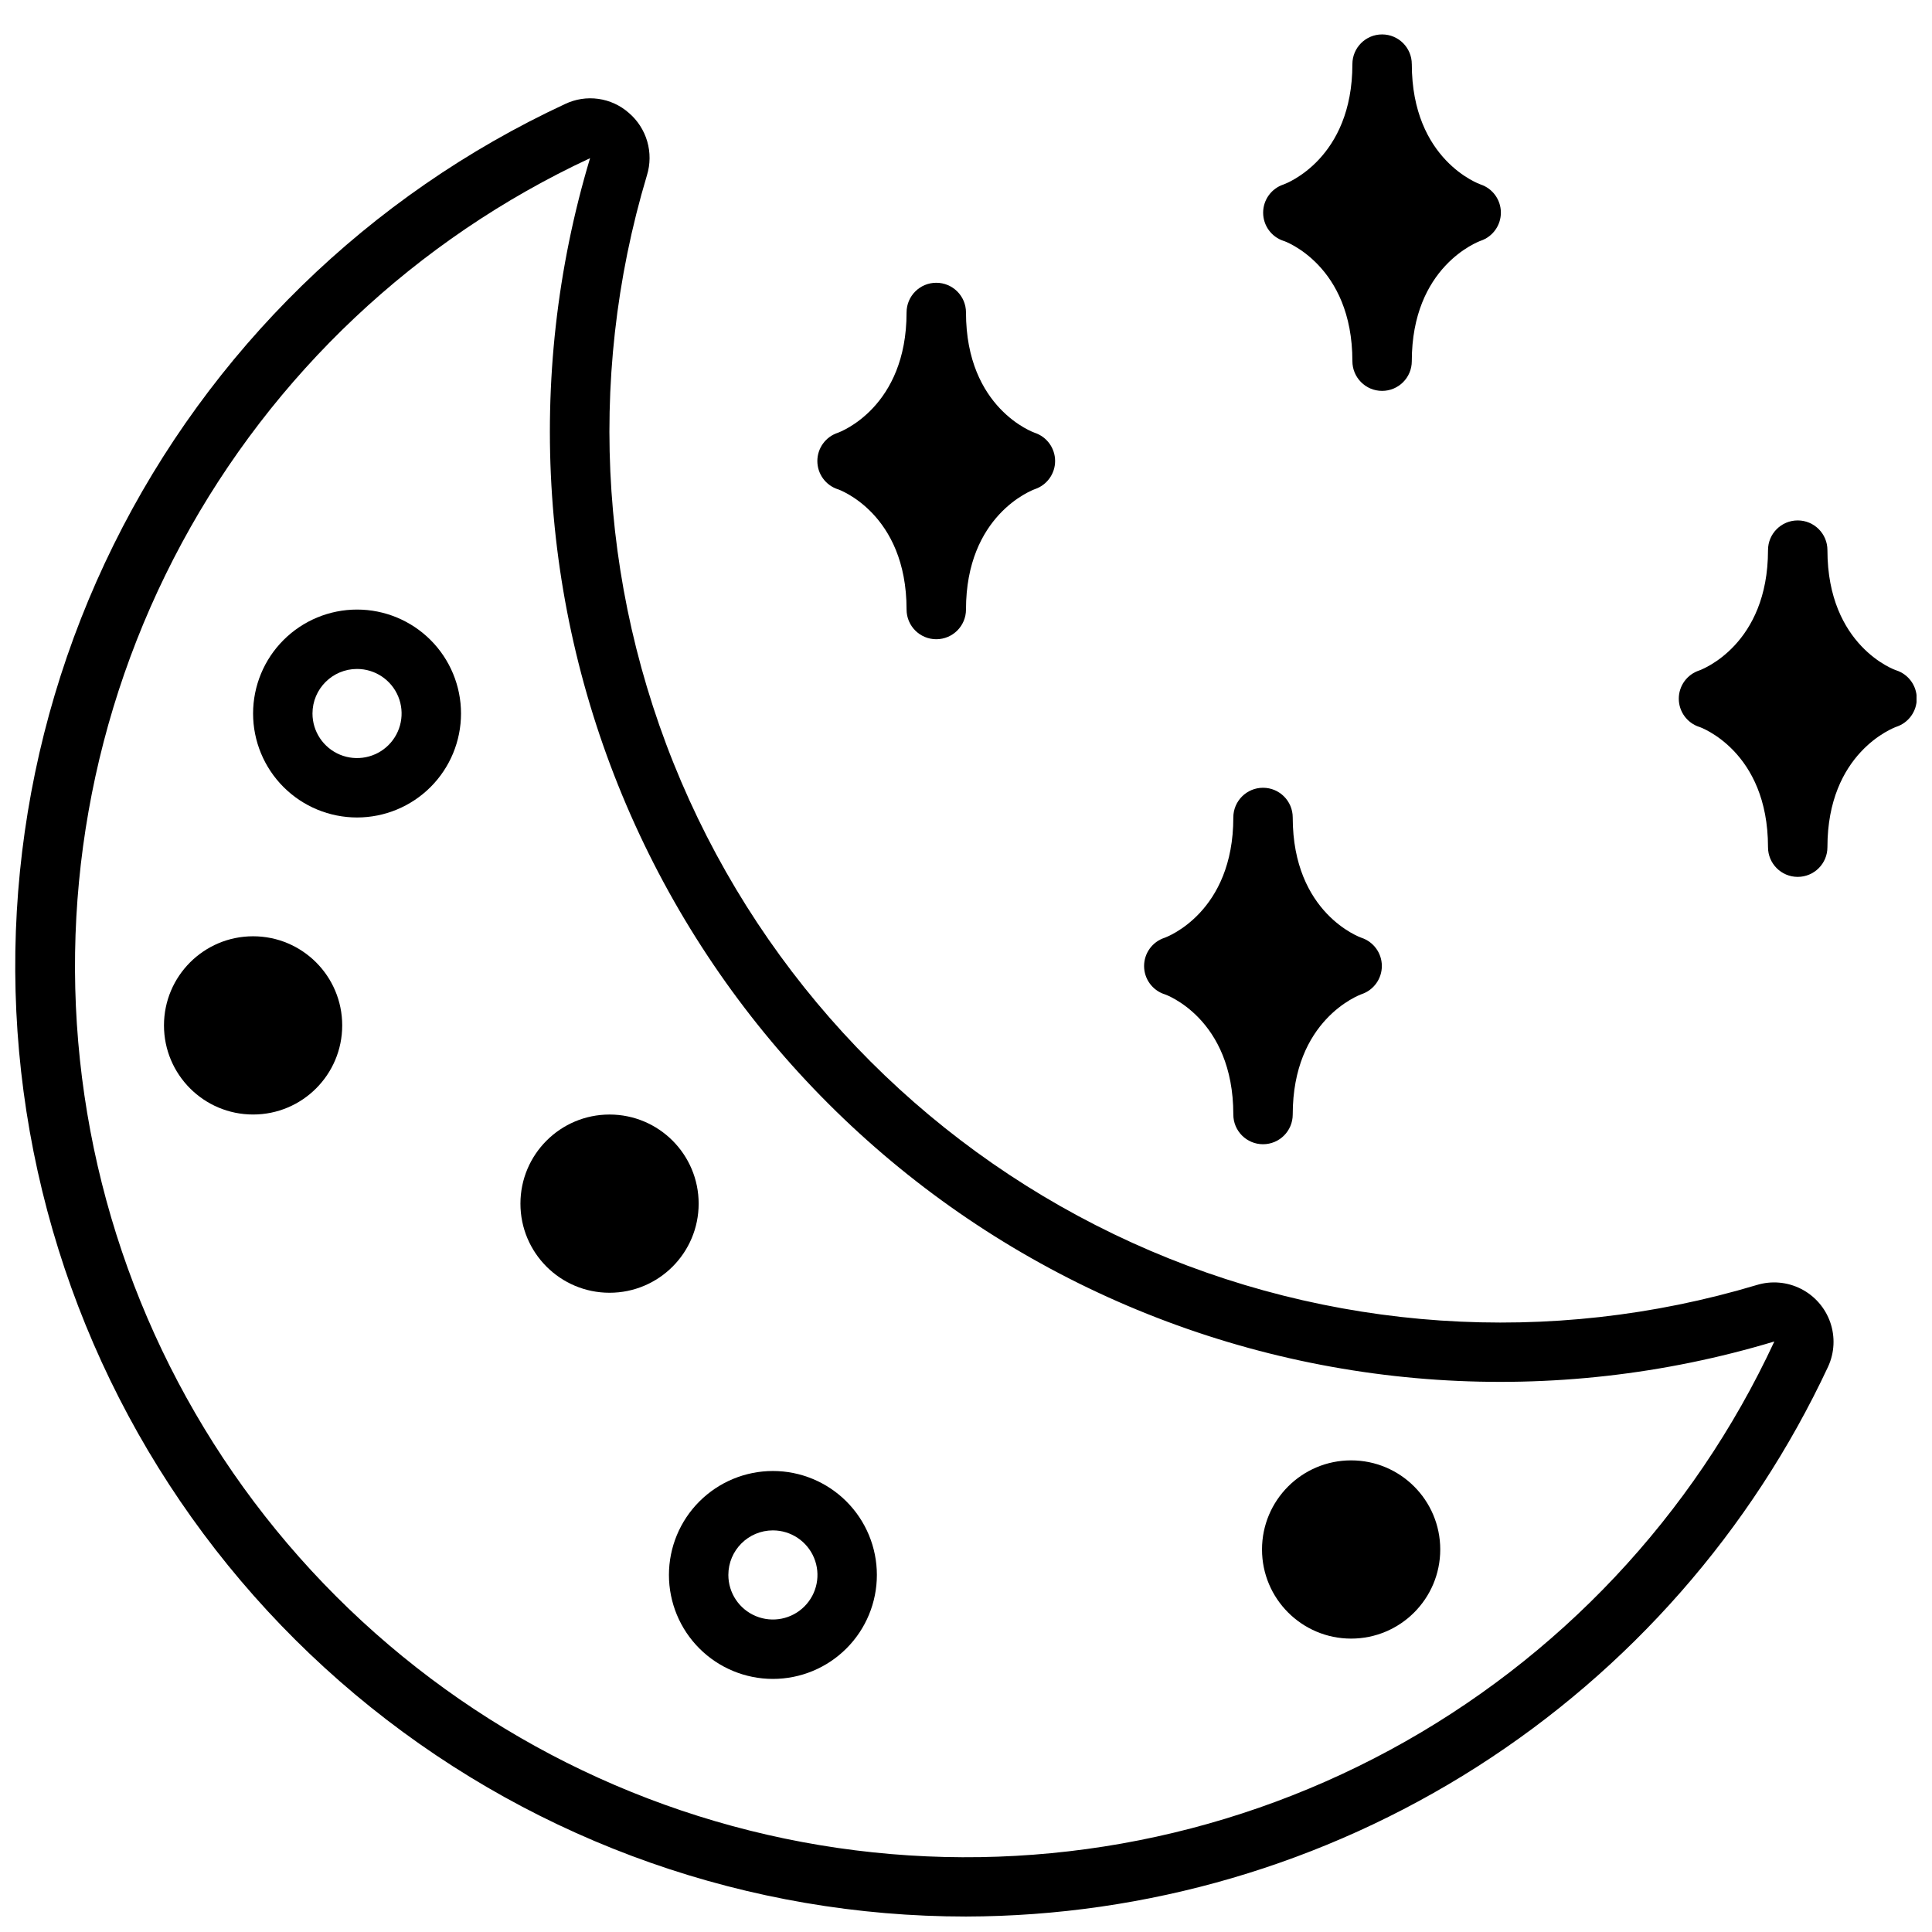
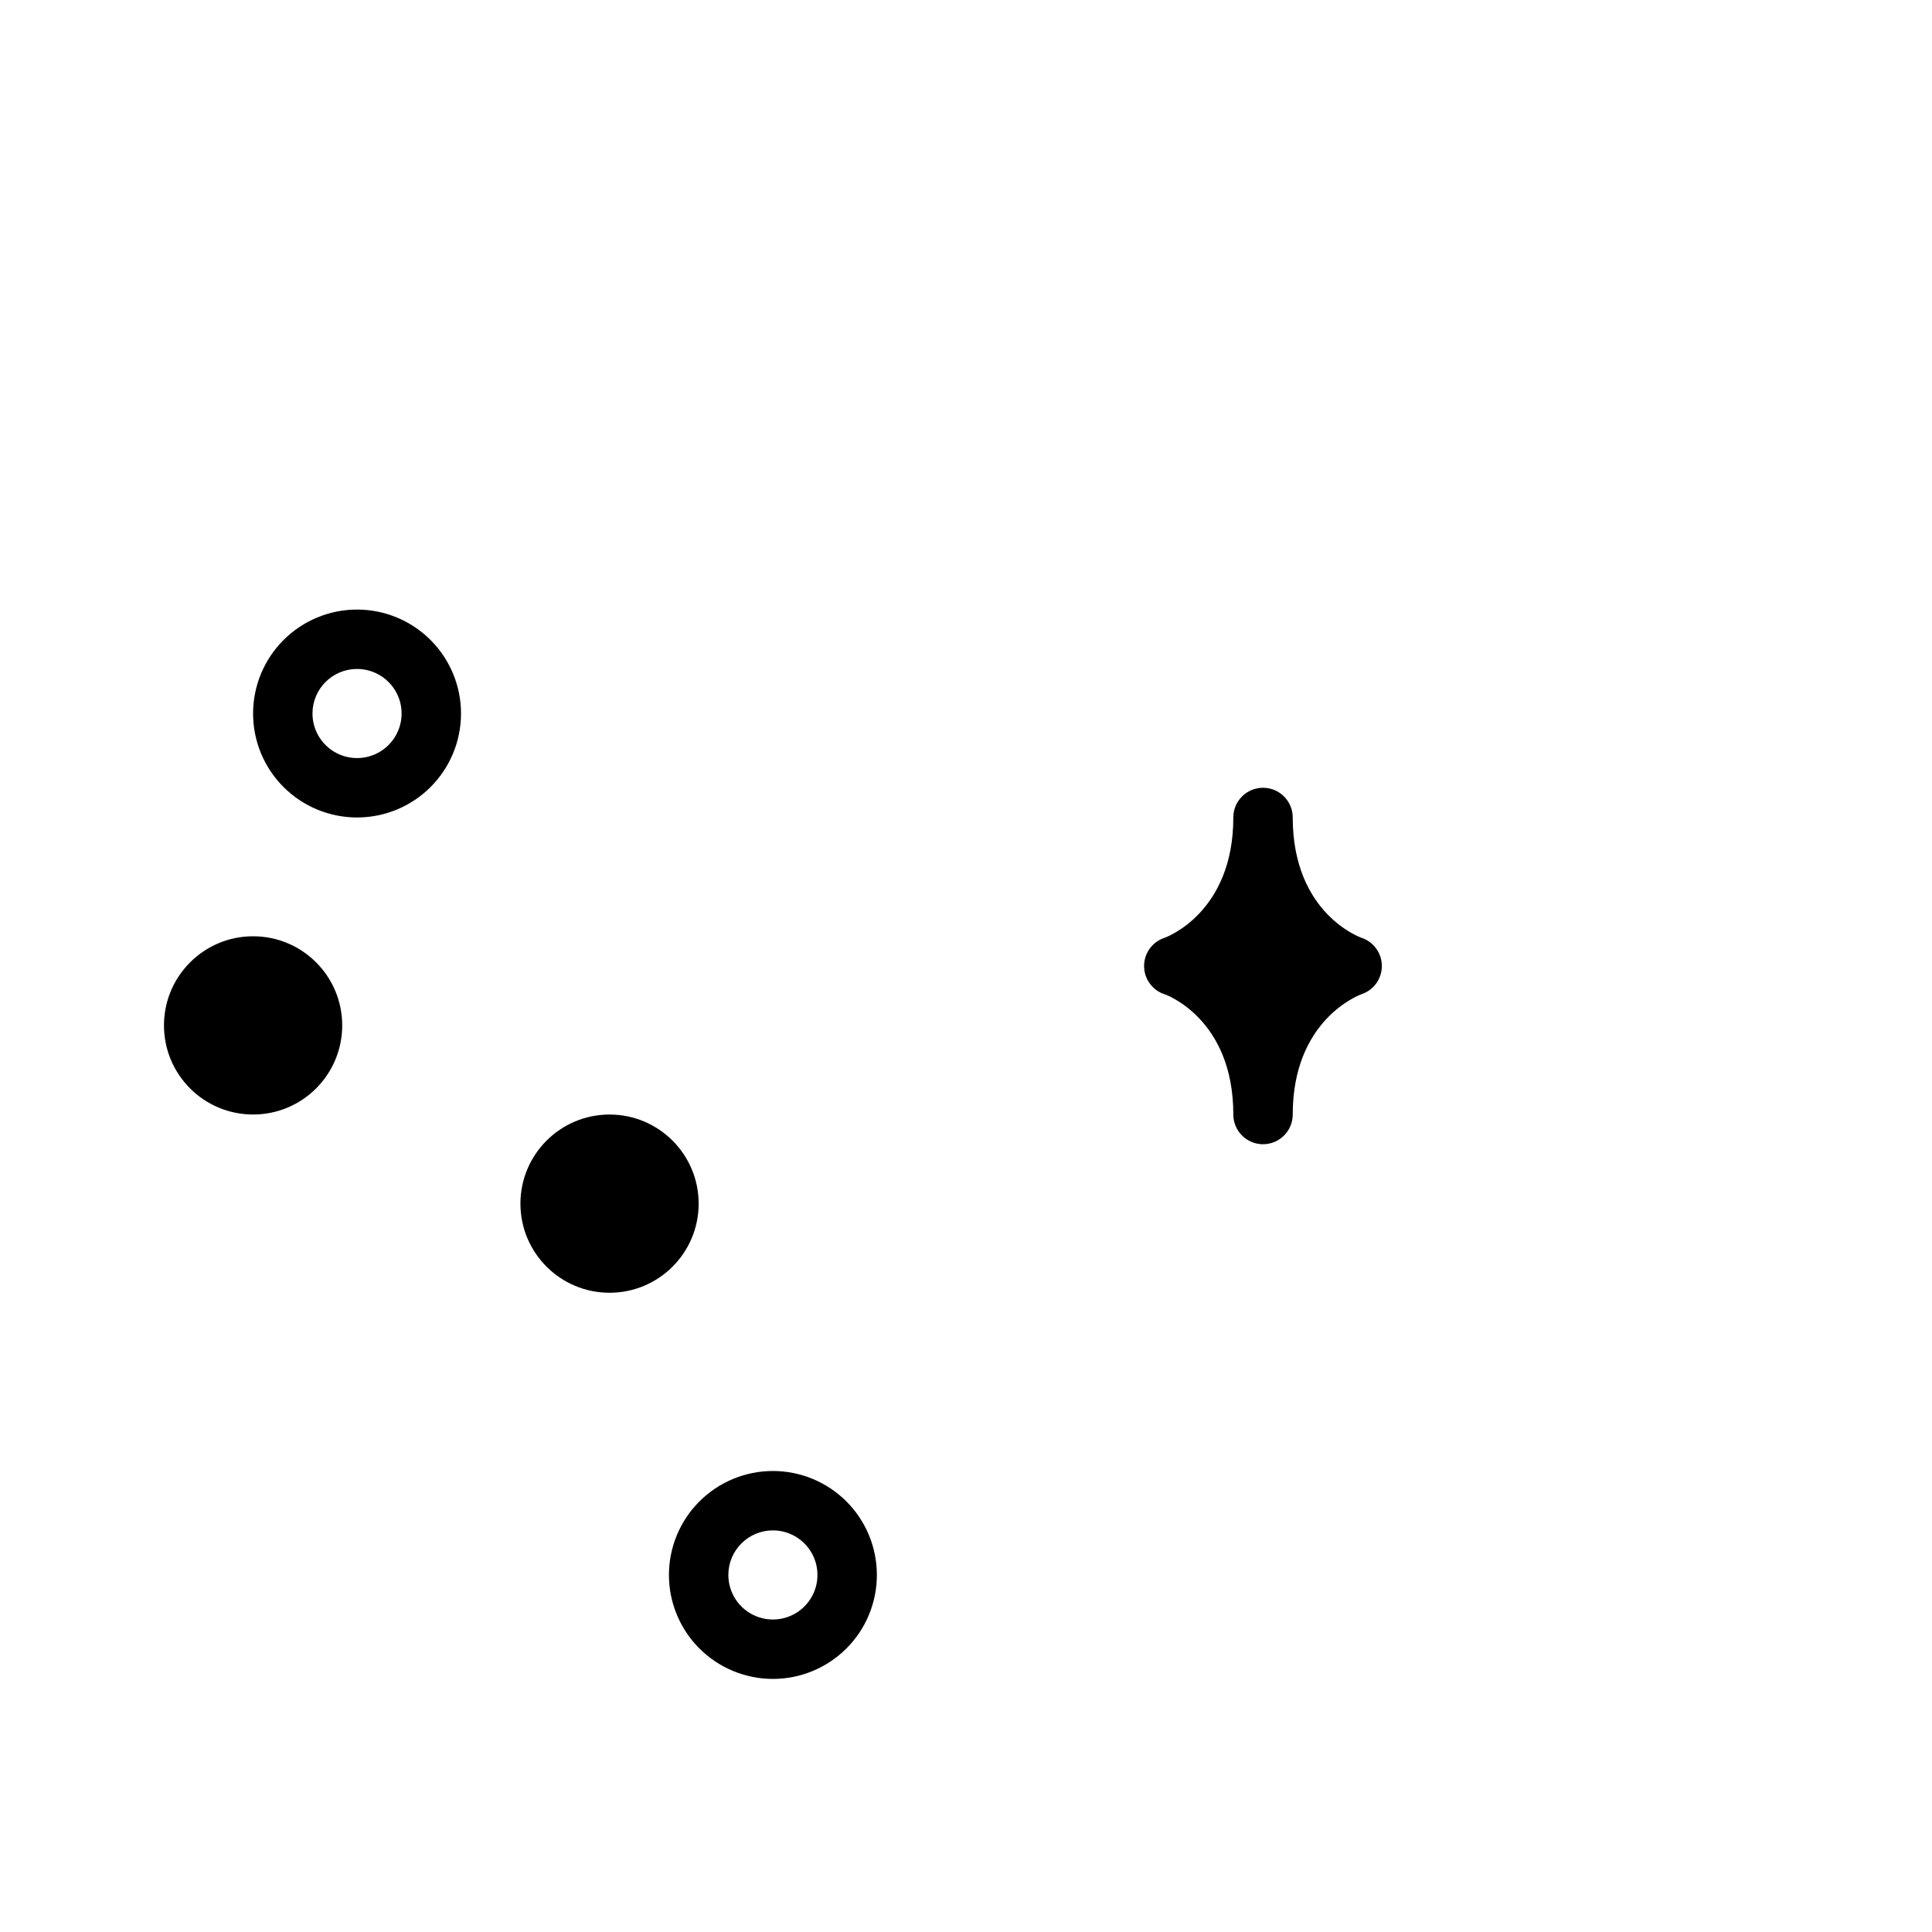
<svg xmlns="http://www.w3.org/2000/svg" width="800px" height="800px" version="1.1" viewBox="144 144 512 512">
  <defs>
    <clipPath id="b">
      <path d="m148.09 170h481.91v481.9h-481.91z" />
    </clipPath>
    <clipPath id="a">
      <path d="m588 281h63.902v96h-63.902z" />
    </clipPath>
  </defs>
  <g clip-path="url(#b)">
-     <path d="m400 651.9c47.977-0.102 94.938-13.855 135.39-39.652 40.453-25.801 72.73-62.574 93.062-106.04 1.711-3.699 1.918-7.914 0.586-11.766-1.336-3.848-4.113-7.031-7.742-8.875-3.633-1.848-7.84-2.215-11.738-1.023-54.723 16.406-113.54 12.422-165.55-11.215-52.016-23.633-93.699-65.316-117.34-117.33-23.637-52.012-27.621-110.83-11.219-165.55 0.902-2.922 0.926-6.047 0.074-8.984-0.855-2.938-2.551-5.562-4.875-7.547-2.273-2.004-5.082-3.297-8.082-3.715-3-0.422-6.055 0.051-8.789 1.352-52.023 24.18-94.234 65.391-119.66 116.82-25.418 51.43-32.523 109.99-20.137 166.01s43.52 106.12 88.254 142.04c44.734 35.918 100.39 55.488 157.76 55.477zm-99.629-465.98c-17.539 58.387-13.301 121.15 11.922 176.65 25.223 55.5 69.723 99.965 125.24 125.15 55.52 25.184 118.29 29.371 176.66 11.793v0.047c-21.426 46.105-57.156 84.062-101.88 108.23-44.723 24.172-96.055 33.262-146.36 25.926-50.309-7.336-96.902-30.711-132.86-66.648-35.961-35.938-59.359-82.52-66.727-132.82-7.367-50.305 1.695-101.64 25.84-146.38 24.145-44.738 62.082-80.492 108.17-101.95z" />
-   </g>
+     </g>
  <path d="m452.61 407.47c0.184 0.062 18.234 6.367 18.234 31.891 0 4.348 3.523 7.871 7.871 7.871s7.871-3.523 7.871-7.871c0-24.992 17.422-31.598 18.293-31.914h0.004c3.195-1.094 5.336-4.106 5.32-7.481-0.012-3.379-2.18-6.371-5.383-7.438-0.184-0.062-18.234-6.367-18.234-31.891 0-4.348-3.523-7.871-7.871-7.871s-7.871 3.523-7.871 7.871c0 25.098-17.555 31.652-18.23 31.891h-0.004c-3.231 1.062-5.414 4.078-5.414 7.481 0 3.398 2.184 6.414 5.414 7.477z" />
  <g clip-path="url(#a)">
-     <path d="m594.31 336.62c0.18 0.062 18.23 6.367 18.23 31.891 0 4.348 3.523 7.871 7.871 7.871 4.348 0 7.875-3.523 7.875-7.871 0-24.992 17.422-31.598 18.293-31.914 3.227-1.074 5.398-4.102 5.383-7.5-0.016-3.402-2.211-6.41-5.445-7.457-0.184-0.023-18.23-6.328-18.23-31.852 0-4.348-3.527-7.871-7.875-7.871-4.348 0-7.871 3.523-7.871 7.871 0 25.098-17.555 31.652-18.23 31.891-3.231 1.062-5.414 4.078-5.414 7.477 0 3.402 2.184 6.418 5.414 7.481z" />
-   </g>
-   <path d="m484.16 207.82c0.188 0.062 18.238 6.375 18.238 31.898v-0.004c0 4.348 3.523 7.875 7.871 7.875 4.348 0 7.871-3.527 7.871-7.875 0-24.992 17.422-31.598 18.293-31.922l0.004 0.004c3.188-1.098 5.324-4.106 5.312-7.481-0.016-3.371-2.176-6.359-5.375-7.43-0.18-0.062-18.23-6.375-18.23-31.891h-0.004c0-4.348-3.523-7.871-7.871-7.871-4.348 0-7.871 3.523-7.871 7.871 0 25.09-17.562 31.645-18.238 31.891-3.231 1.062-5.414 4.078-5.414 7.477 0 3.402 2.184 6.418 5.414 7.481z" />
-   <path d="m366.02 273.64c0.18 0.062 18.23 6.367 18.23 31.891 0 4.348 3.523 7.871 7.871 7.871s7.875-3.523 7.875-7.871c0-24.992 17.422-31.598 18.293-31.914 3.195-1.094 5.34-4.106 5.324-7.481-0.016-3.379-2.184-6.371-5.387-7.438-0.18-0.062-18.23-6.367-18.23-31.891 0-4.348-3.527-7.871-7.875-7.871s-7.871 3.523-7.871 7.871c0 25.098-17.555 31.652-18.23 31.891-3.231 1.062-5.414 4.078-5.414 7.481 0 3.398 2.184 6.414 5.414 7.477z" />
+     </g>
  <path d="m238.62 360.64c7.309 0 14.316-2.902 19.484-8.066 5.164-5.168 8.07-12.176 8.07-19.484 0-7.309-2.906-14.316-8.07-19.48-5.168-5.168-12.176-8.07-19.484-8.07-7.305 0-14.312 2.902-19.48 8.07-5.168 5.164-8.07 12.172-8.07 19.48 0 7.309 2.902 14.316 8.07 19.484 5.168 5.164 12.176 8.066 19.48 8.066zm0-39.359c4.777 0 9.082 2.879 10.91 7.289 1.828 4.414 0.816 9.492-2.559 12.871-3.379 3.375-8.457 4.387-12.871 2.559-4.41-1.828-7.289-6.133-7.289-10.91 0-6.519 5.289-11.809 11.809-11.809z" />
  <path d="m234.69 415.74c0 13.043-10.574 23.617-23.617 23.617-13.043 0-23.617-10.574-23.617-23.617 0-13.043 10.574-23.617 23.617-23.617 13.043 0 23.617 10.574 23.617 23.617" />
  <path d="m348.83 588.93c7.305 0 14.312-2.902 19.48-8.07 5.168-5.164 8.07-12.172 8.07-19.48s-2.902-14.316-8.07-19.48c-5.168-5.168-12.176-8.07-19.48-8.07-7.309 0-14.316 2.902-19.484 8.07-5.168 5.164-8.07 12.172-8.07 19.48s2.902 14.316 8.07 19.48c5.168 5.168 12.176 8.07 19.484 8.07zm0-39.359c4.773 0 9.078 2.879 10.906 7.289 1.828 4.414 0.82 9.492-2.559 12.867-3.375 3.379-8.457 4.391-12.867 2.562-4.414-1.828-7.289-6.133-7.289-10.91 0-6.519 5.285-11.809 11.809-11.809z" />
-   <path d="m525.68 554.63c0 13.043-10.574 23.617-23.617 23.617-13.043 0-23.617-10.574-23.617-23.617 0-13.043 10.574-23.617 23.617-23.617 13.043 0 23.617 10.574 23.617 23.617" />
  <path d="m329.15 462.98c0 13.039-10.57 23.613-23.613 23.613-13.043 0-23.617-10.574-23.617-23.613 0-13.043 10.574-23.617 23.617-23.617 13.043 0 23.613 10.574 23.613 23.617" />
</svg>